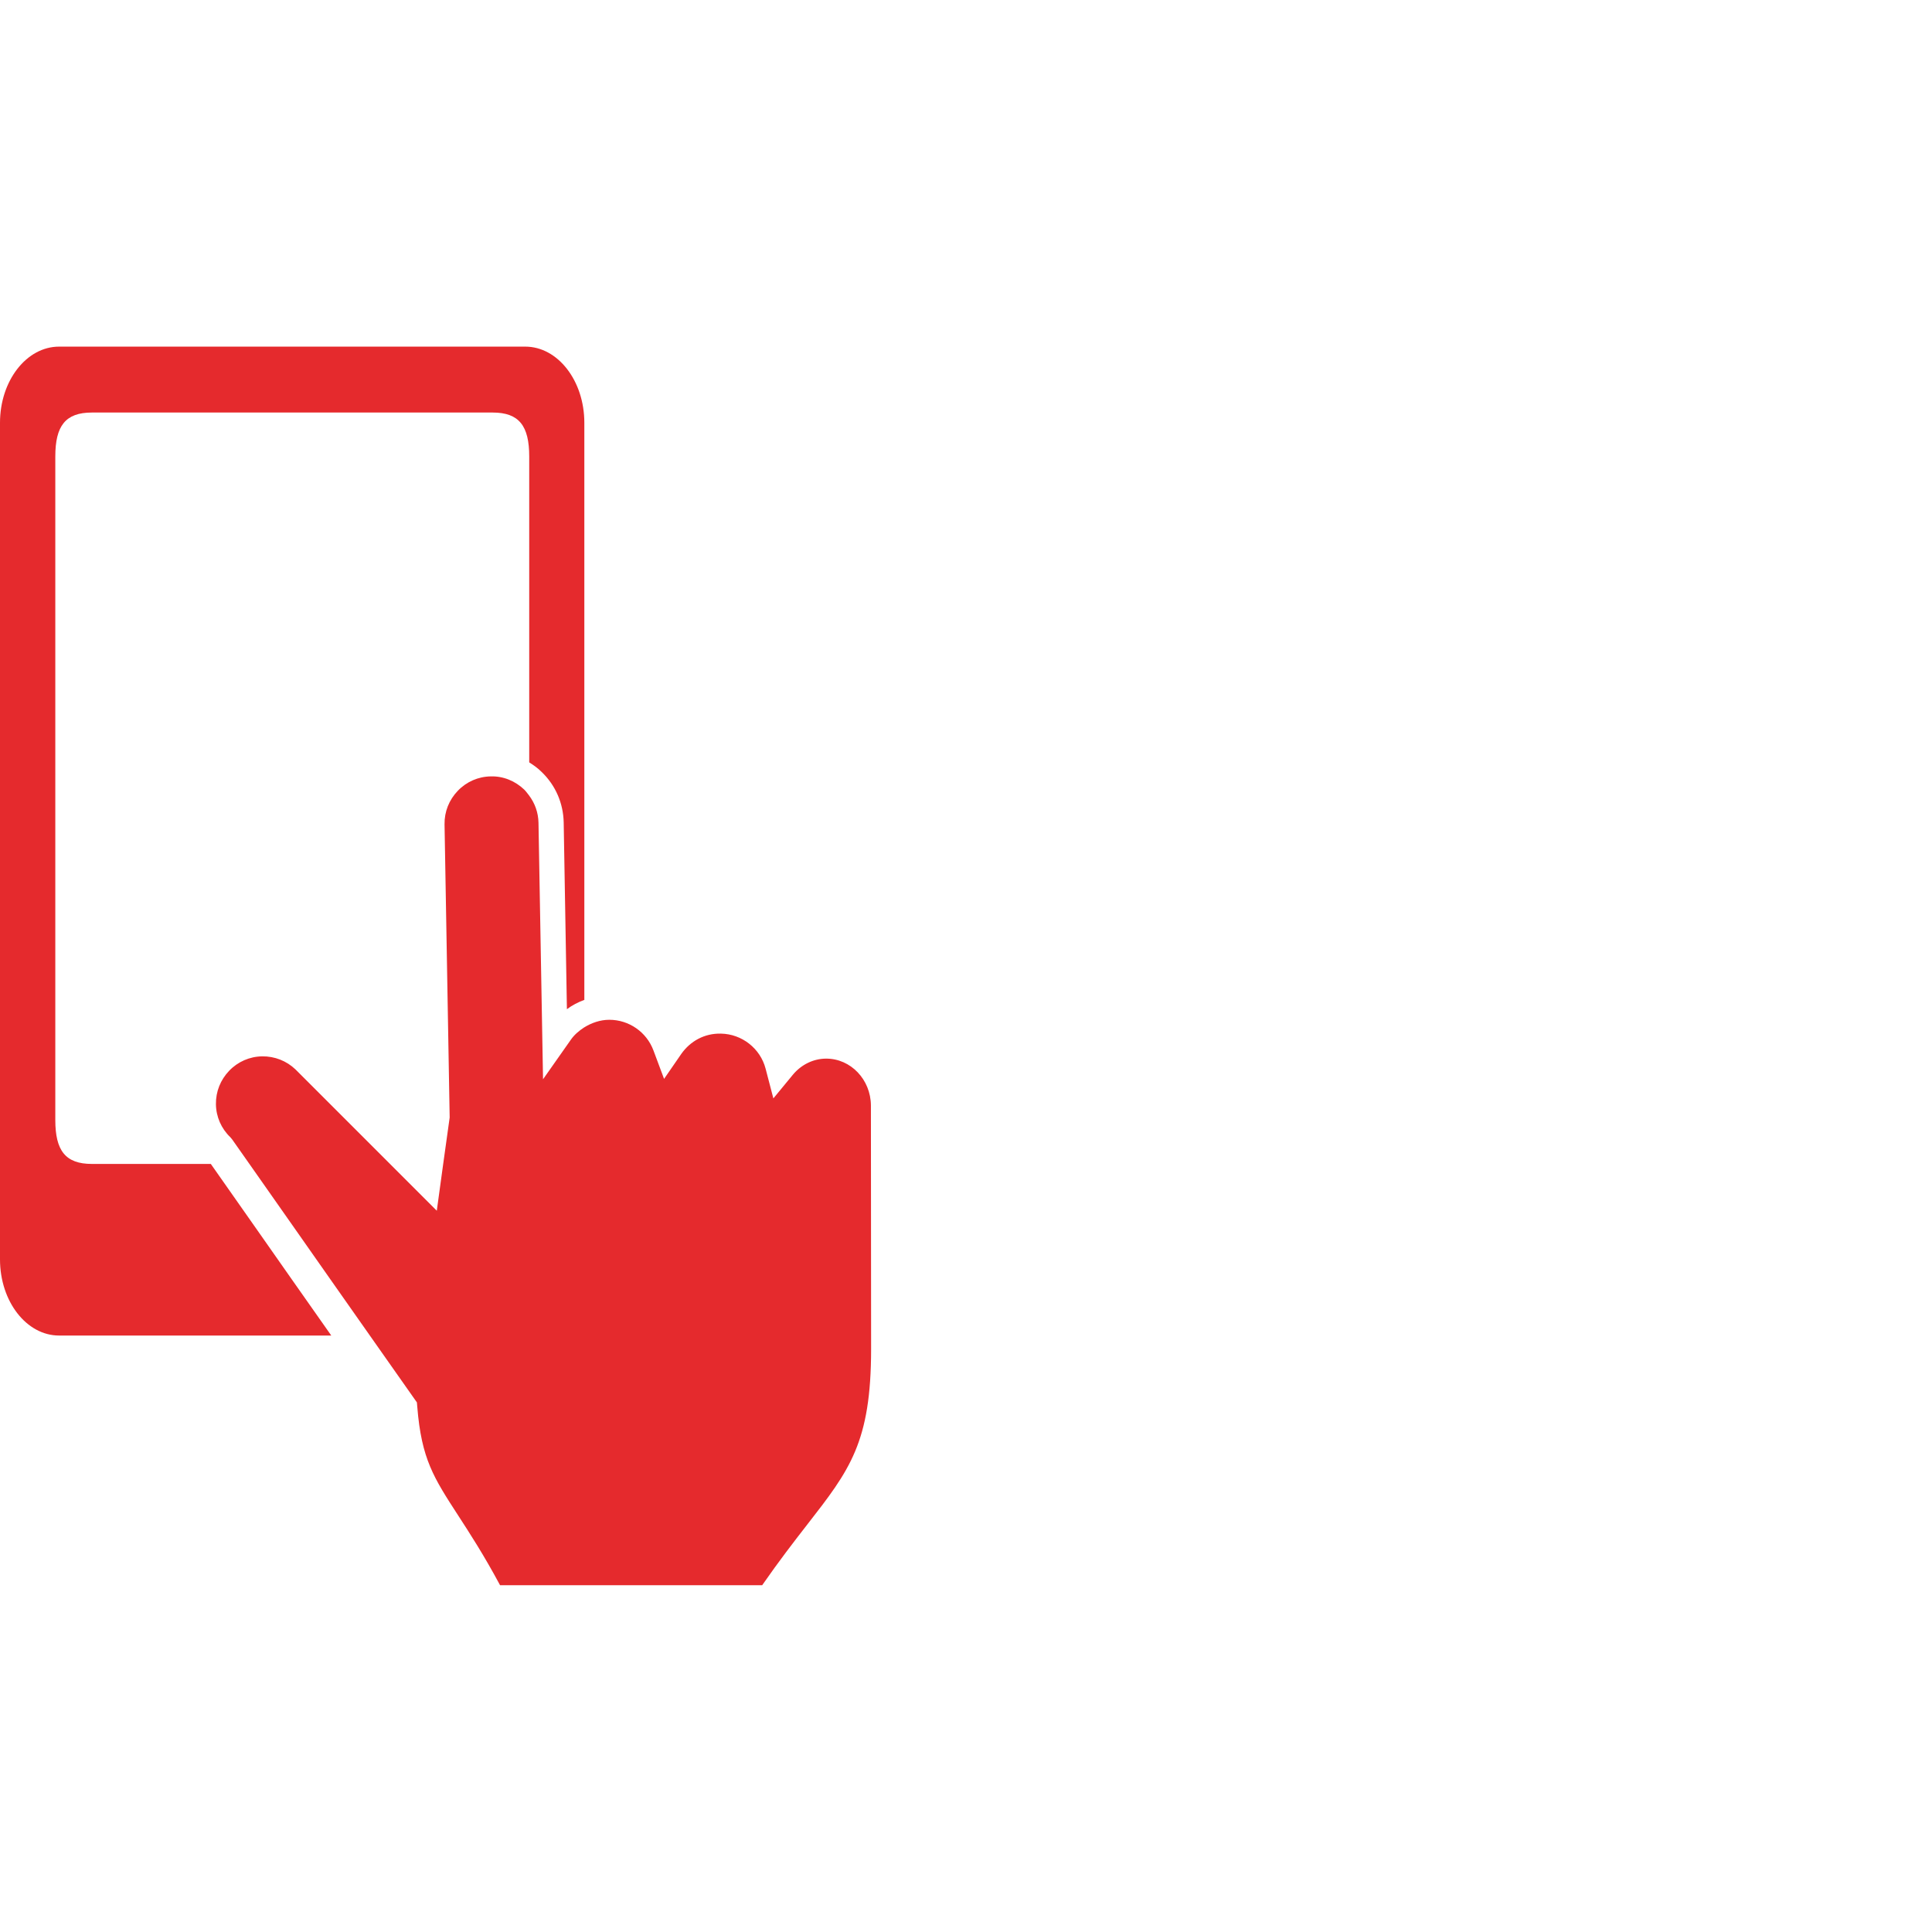
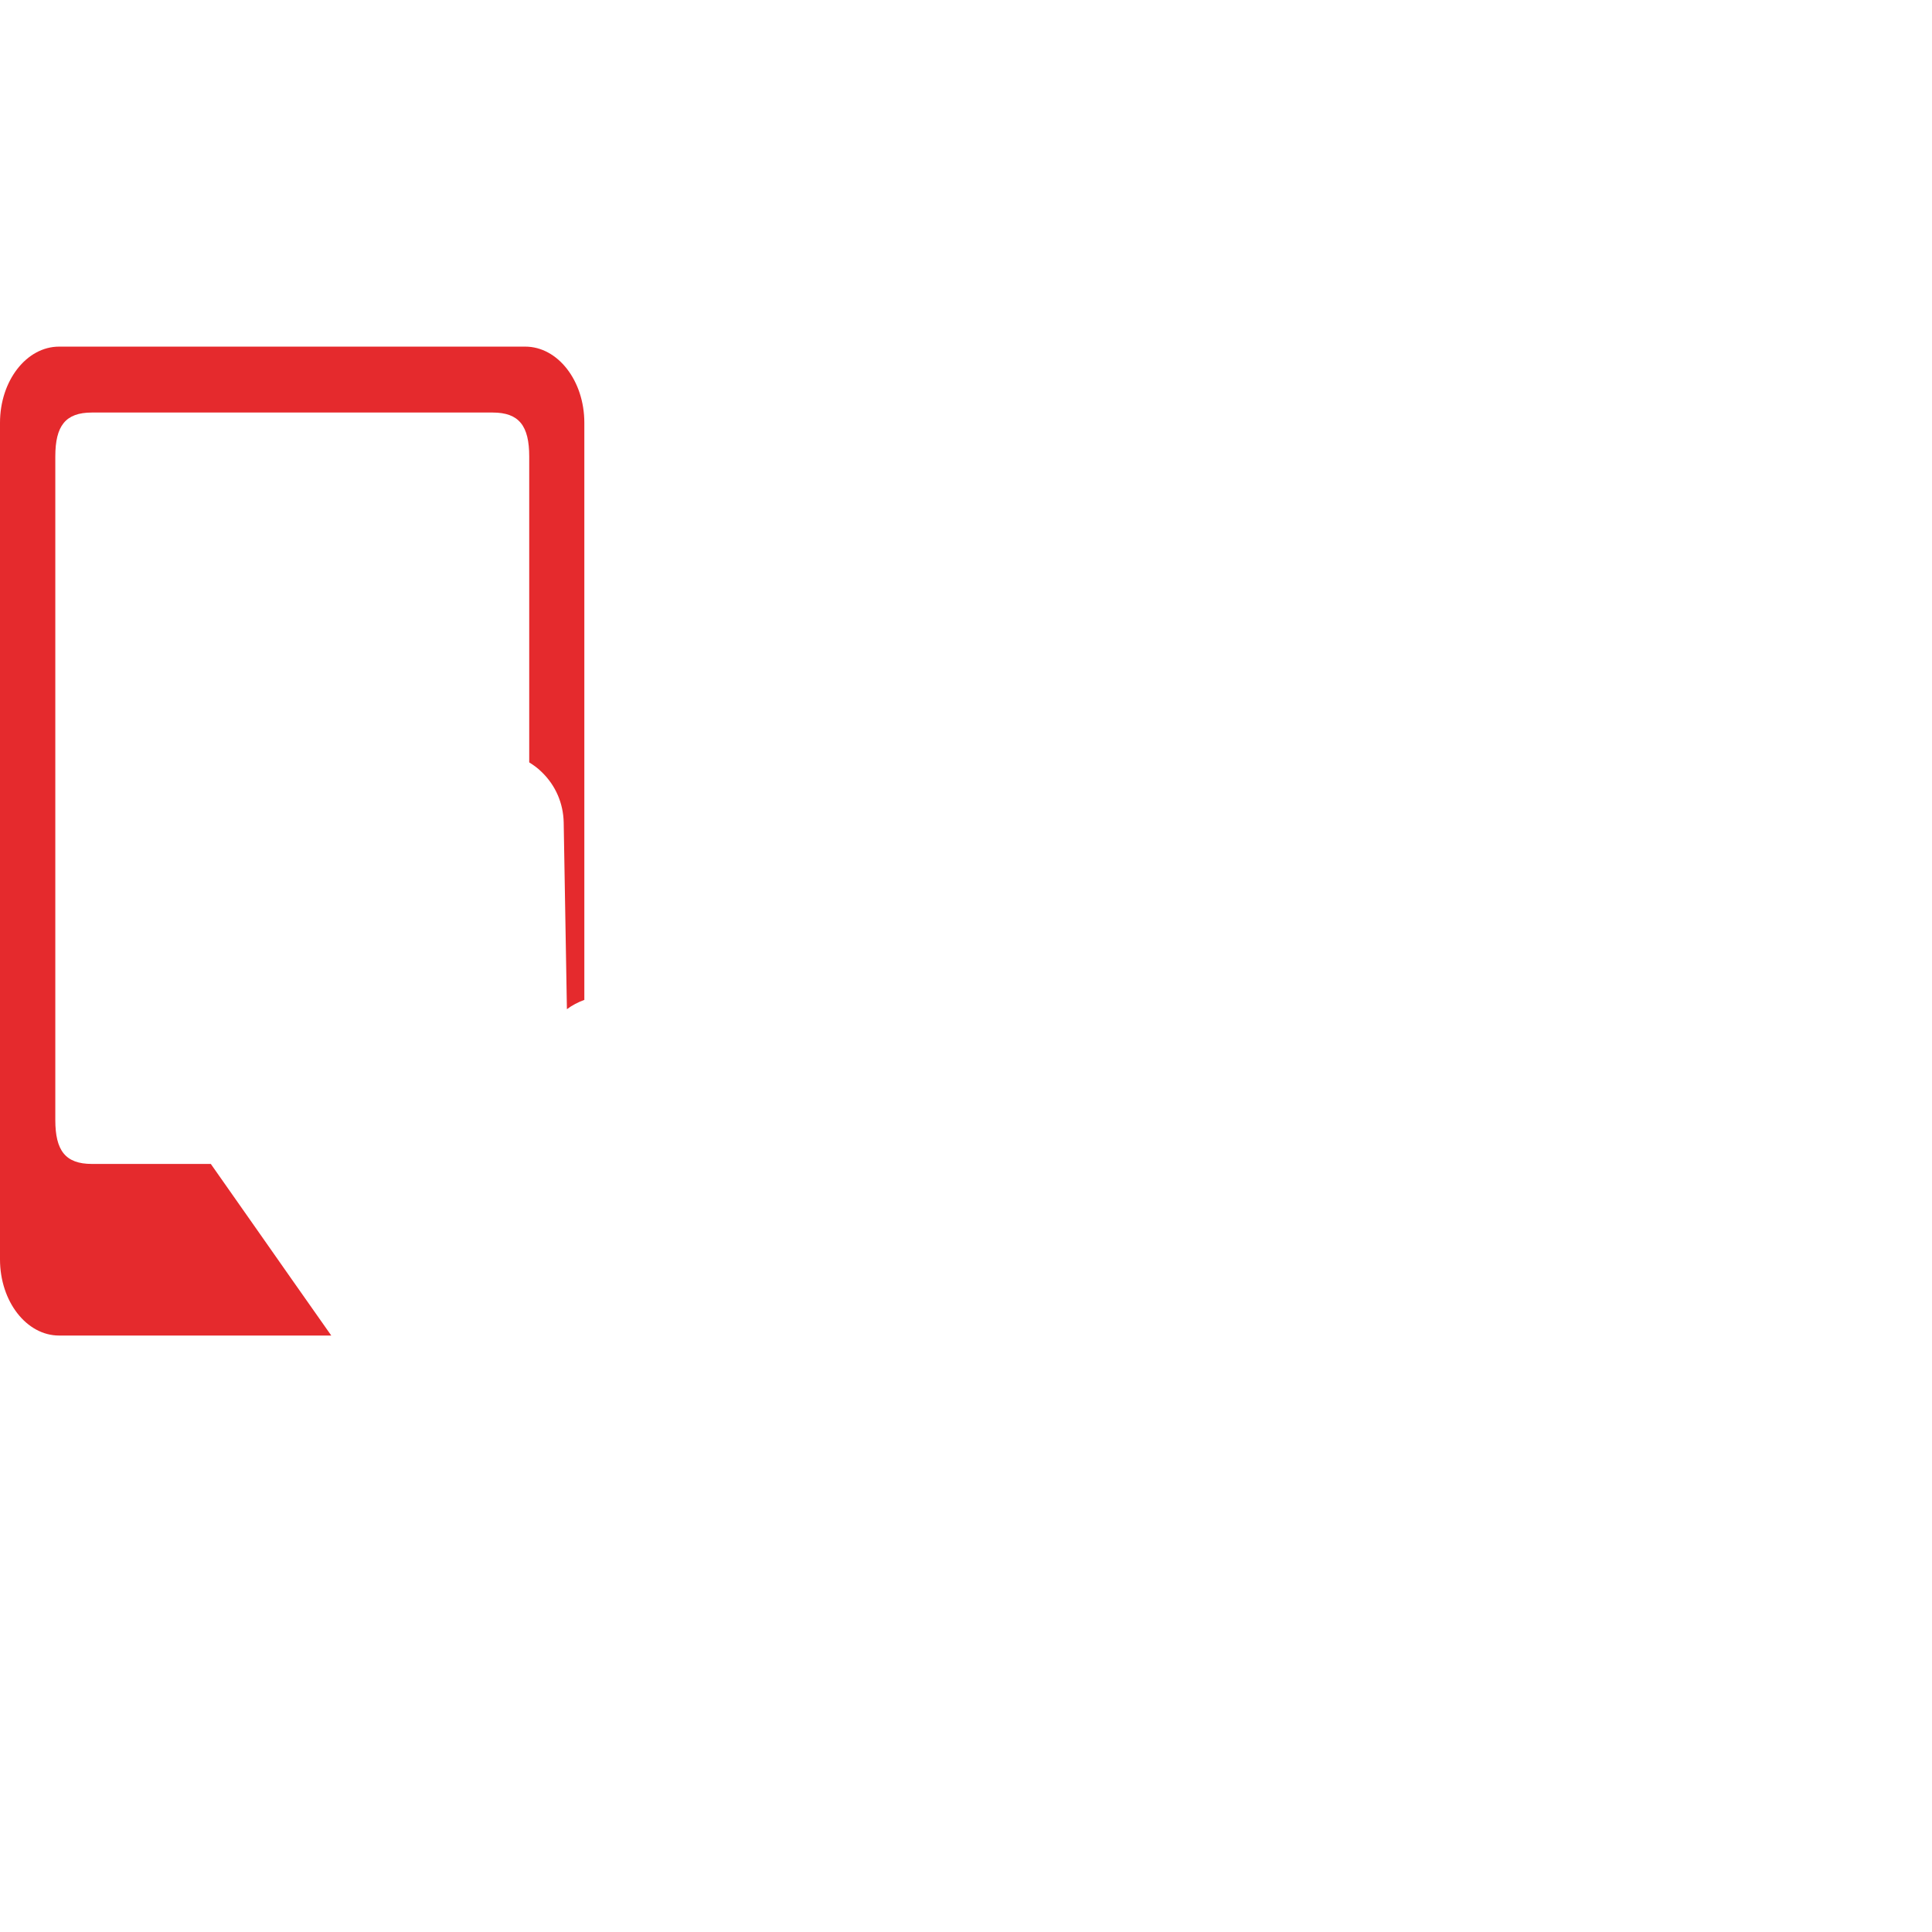
<svg xmlns="http://www.w3.org/2000/svg" version="1.1" id="Livello_1" x="0px" y="0px" width="102px" height="102px" viewBox="0 0 102 102" xml:space="preserve">
  <g>
-     <path fill="#E52A2D" d="M45.98,58.36c-0.01-1.36-1.06-2.47-2.36-2.47c-0.67,0-1.31,0.31-1.76,0.85l-1.03,1.25l-0.41-1.57   c-0.28-1.07-1.25-1.83-2.36-1.85c-0.86-0.02-1.61,0.39-2.09,1.07l-0.91,1.32l-0.56-1.5c-0.36-0.97-1.29-1.62-2.33-1.62   c-0.48,0-0.94,0.16-1.34,0.41c-0.26,0.17-0.51,0.38-0.69,0.64l-1.47,2.09l-0.24-13.54c-0.01-0.54-0.19-1.04-0.51-1.46   c-0.08-0.1-0.15-0.2-0.24-0.29c-0.48-0.46-1.11-0.72-1.77-0.7c-0.66,0.01-1.28,0.28-1.74,0.76c-0.46,0.48-0.71,1.1-0.7,1.77   L23.74,59l-0.34,2.44l-0.34,2.48l-2.48-2.48l-4.98-4.98c-0.47-0.45-1.1-0.7-1.76-0.69c-0.66,0.01-1.28,0.28-1.74,0.76   c-0.46,0.48-0.71,1.1-0.7,1.77c0.01,0.66,0.28,1.28,0.76,1.74l0.1,0.12l0.9,1.28l2.59,3.69l1.69,2.41l2.08,2.96l2.49,3.54   l0.02,0.23c0.22,2.76,0.87,3.75,2.16,5.74c0.61,0.94,1.35,2.08,2.21,3.68h13.84c0.89-1.28,1.67-2.29,2.37-3.19   c2.25-2.89,3.38-4.34,3.38-9.29L45.98,58.36z" />
    <path fill="#E52A2D" d="M13.72,65.14l-2.59-3.69H4.85c-1.4,0-1.93-0.71-1.93-2.32V24.1c0-1.61,0.53-2.32,1.93-2.32h21.16   c1.4,0,1.93,0.71,1.93,2.32v15.75v0.4c0.24,0.15,0.46,0.31,0.66,0.51c0.73,0.7,1.14,1.65,1.16,2.66l0.17,9.86   c0.28-0.21,0.59-0.37,0.92-0.49v-0.36V22.32c0-2.22-1.4-4.02-3.12-4.02H3.12C1.4,18.3,0,20.1,0,22.32v44.17   c0,2.22,1.4,4.02,3.12,4.02h14.37l-2.06-2.93L13.72,65.14z" />
  </g>
</svg>